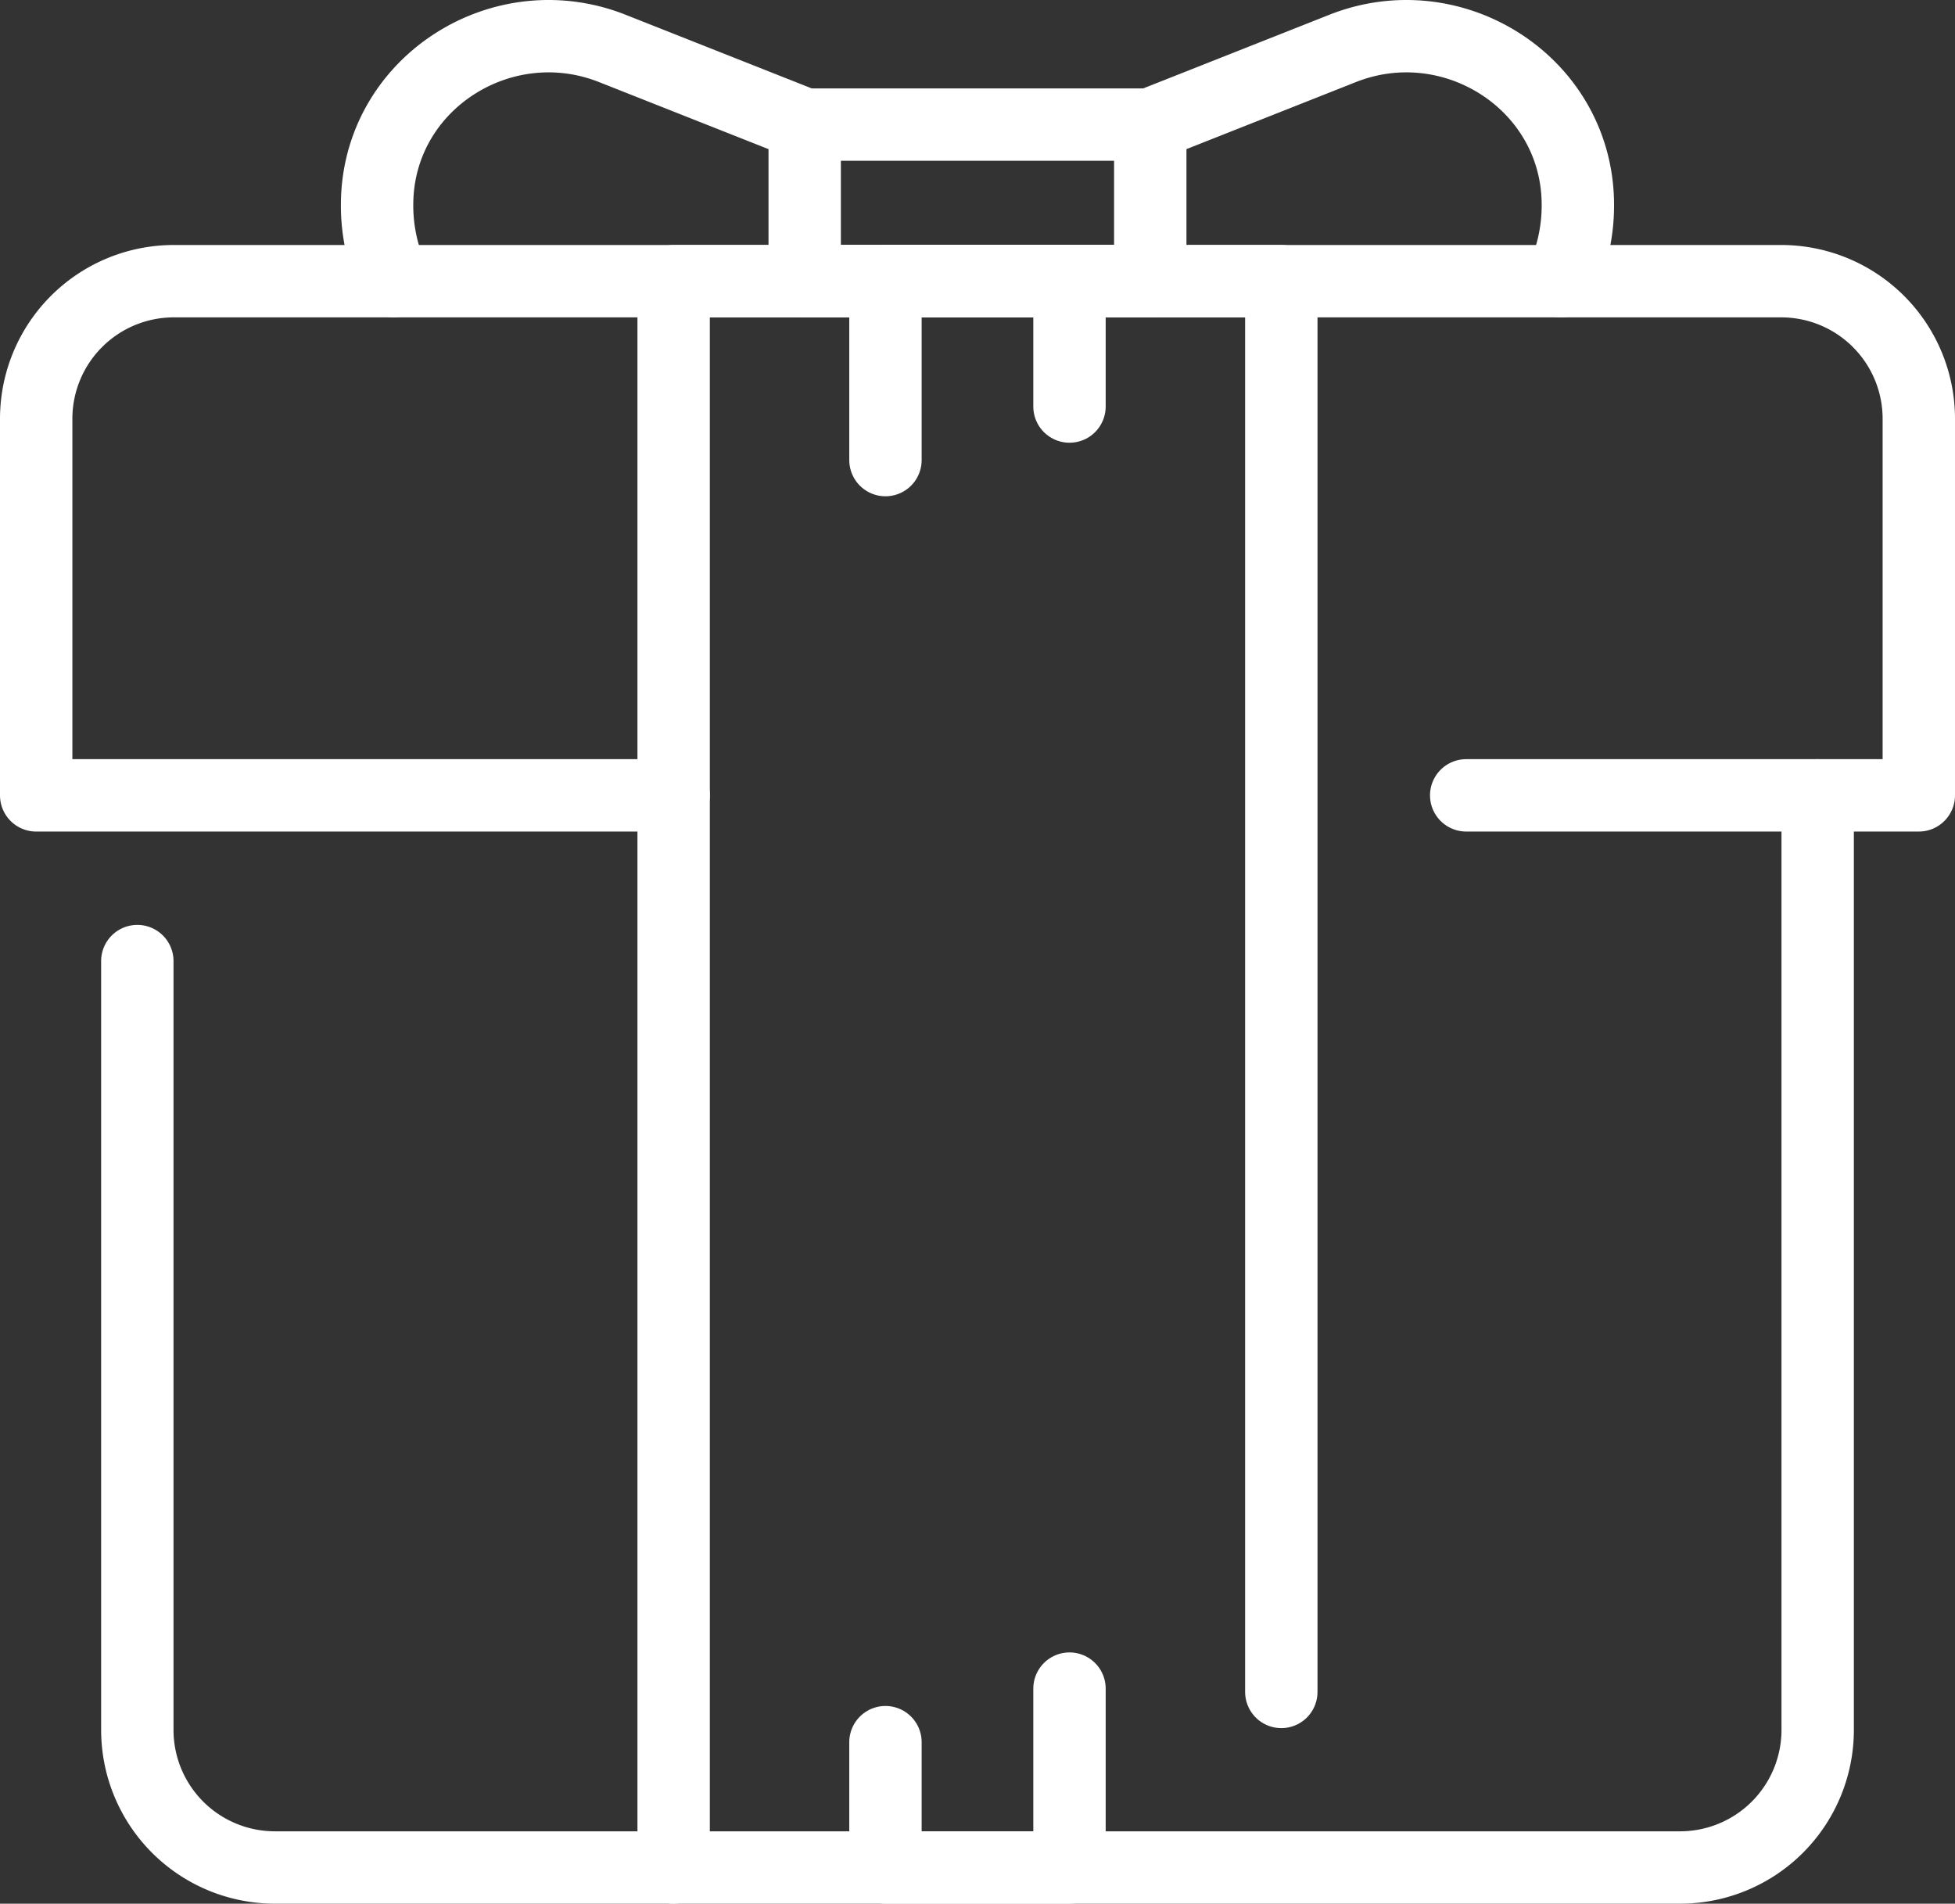
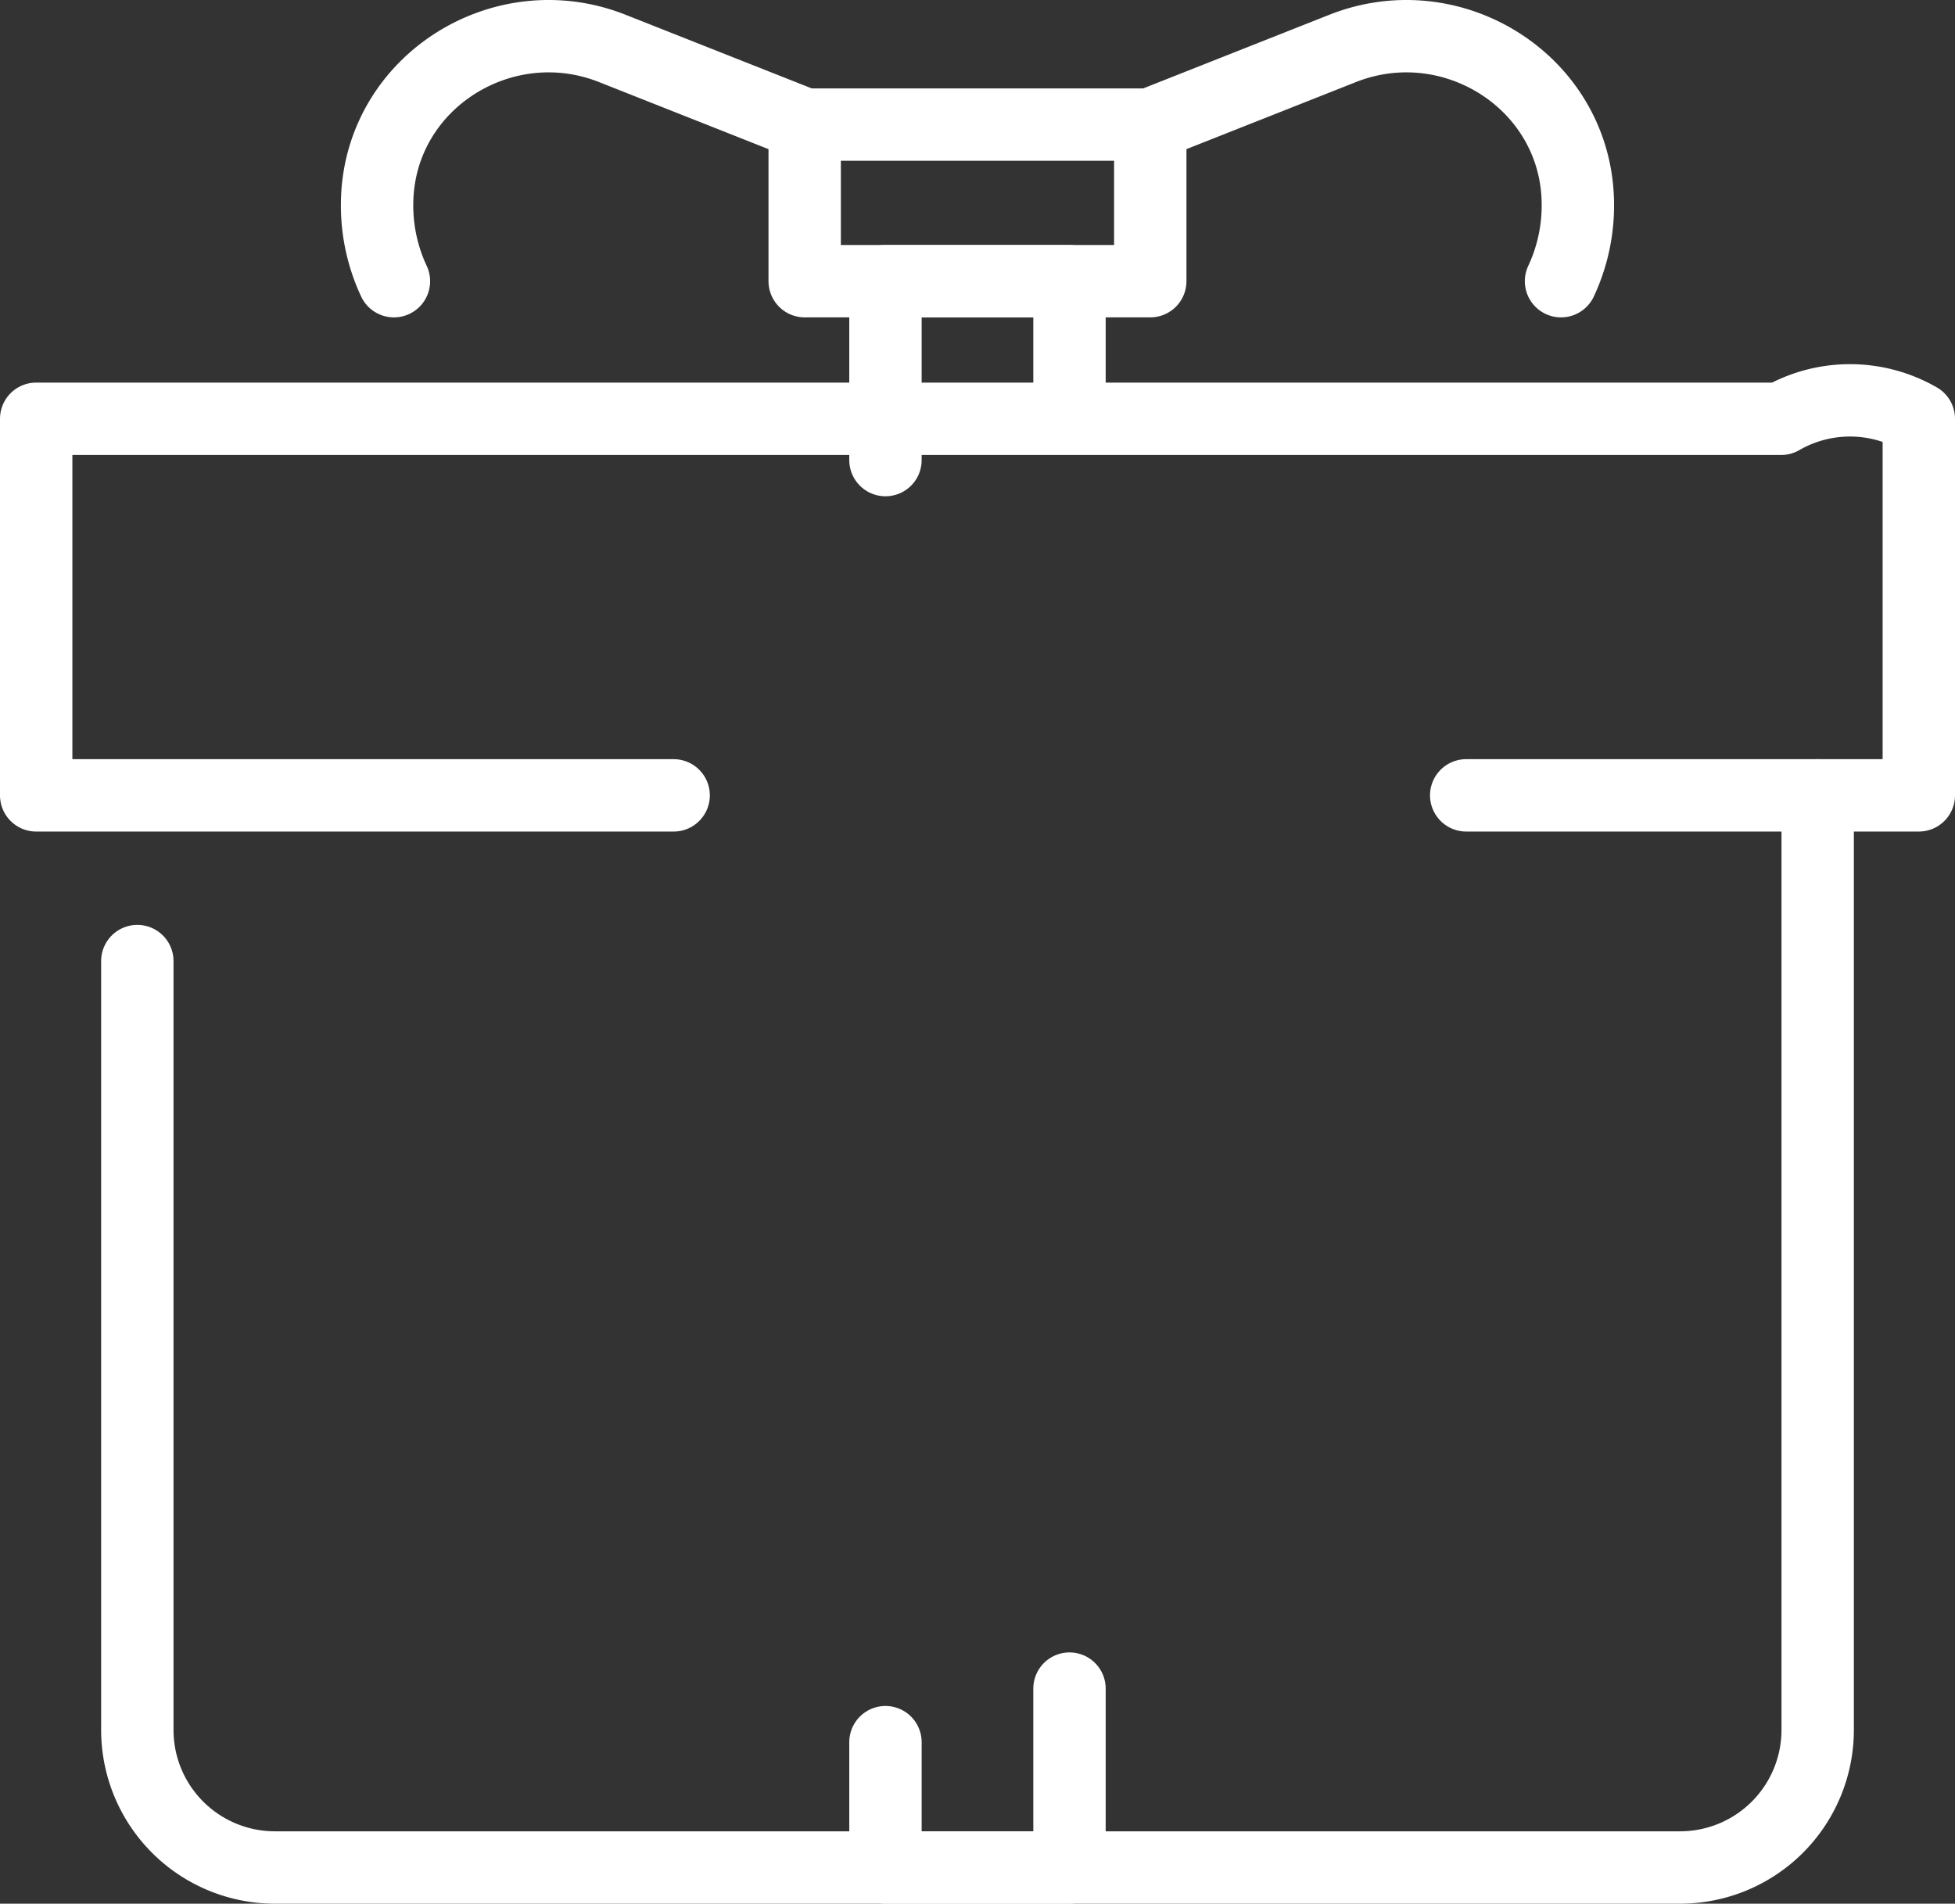
<svg xmlns="http://www.w3.org/2000/svg" viewBox="0 0 405.17 394.571">
  <rect x="0" y="0" width="405.17" height="394.571" fill="#333333" stroke="none" />
  <defs>
    <style>.cls-1{fill:none;stroke:#fff;stroke-linecap:round;stroke-linejoin:round;stroke-width:15px;}</style>
  </defs>
  <g id="Layer_2" data-name="Layer 2">
    <g id="Layer_1-2" data-name="Layer 1">
-       <path class="cls-1" d="M139.61,164.851H7.5V86.8a28.521,28.521,0,0,1,28.52-28.52H369.15A28.521,28.521,0,0,1,397.67,86.8v78.05h-93.8" />
+       <path class="cls-1" d="M139.61,164.851H7.5V86.8H369.15A28.521,28.521,0,0,1,397.67,86.8v78.05h-93.8" />
      <path class="cls-1" d="M28.46,199.2v159.35a28.521,28.521,0,0,0,28.52,28.52H348.19a28.521,28.521,0,0,0,28.52-28.52v-193.7" />
-       <polyline class="cls-1" points="265.55 350.681 265.55 58.281 139.61 58.281 139.61 387.071" />
      <rect class="cls-1" x="166.77" y="25.821" width="71.62" height="32.46" />
      <polyline class="cls-1" points="183.51 95.361 183.51 58.281 221.65 58.281 221.65 84.261" />
      <polyline class="cls-1" points="221.65 349.991 221.65 387.071 183.51 387.071 183.51 361.091" />
      <path class="cls-1" d="M81.64,58.281a36.968,36.968,0,0,1-3.49-15.73q0-.765.03-1.53c.98-24.23,26.16-39.91,48.71-30.99l39.88,15.78" />
      <path class="cls-1" d="M323.52,58.281a36.968,36.968,0,0,0,3.49-15.73q0-.765-.03-1.53c-.98-24.23-26.16-39.91-48.71-30.99l-39.88,15.78" />
    </g>
  </g>
</svg>